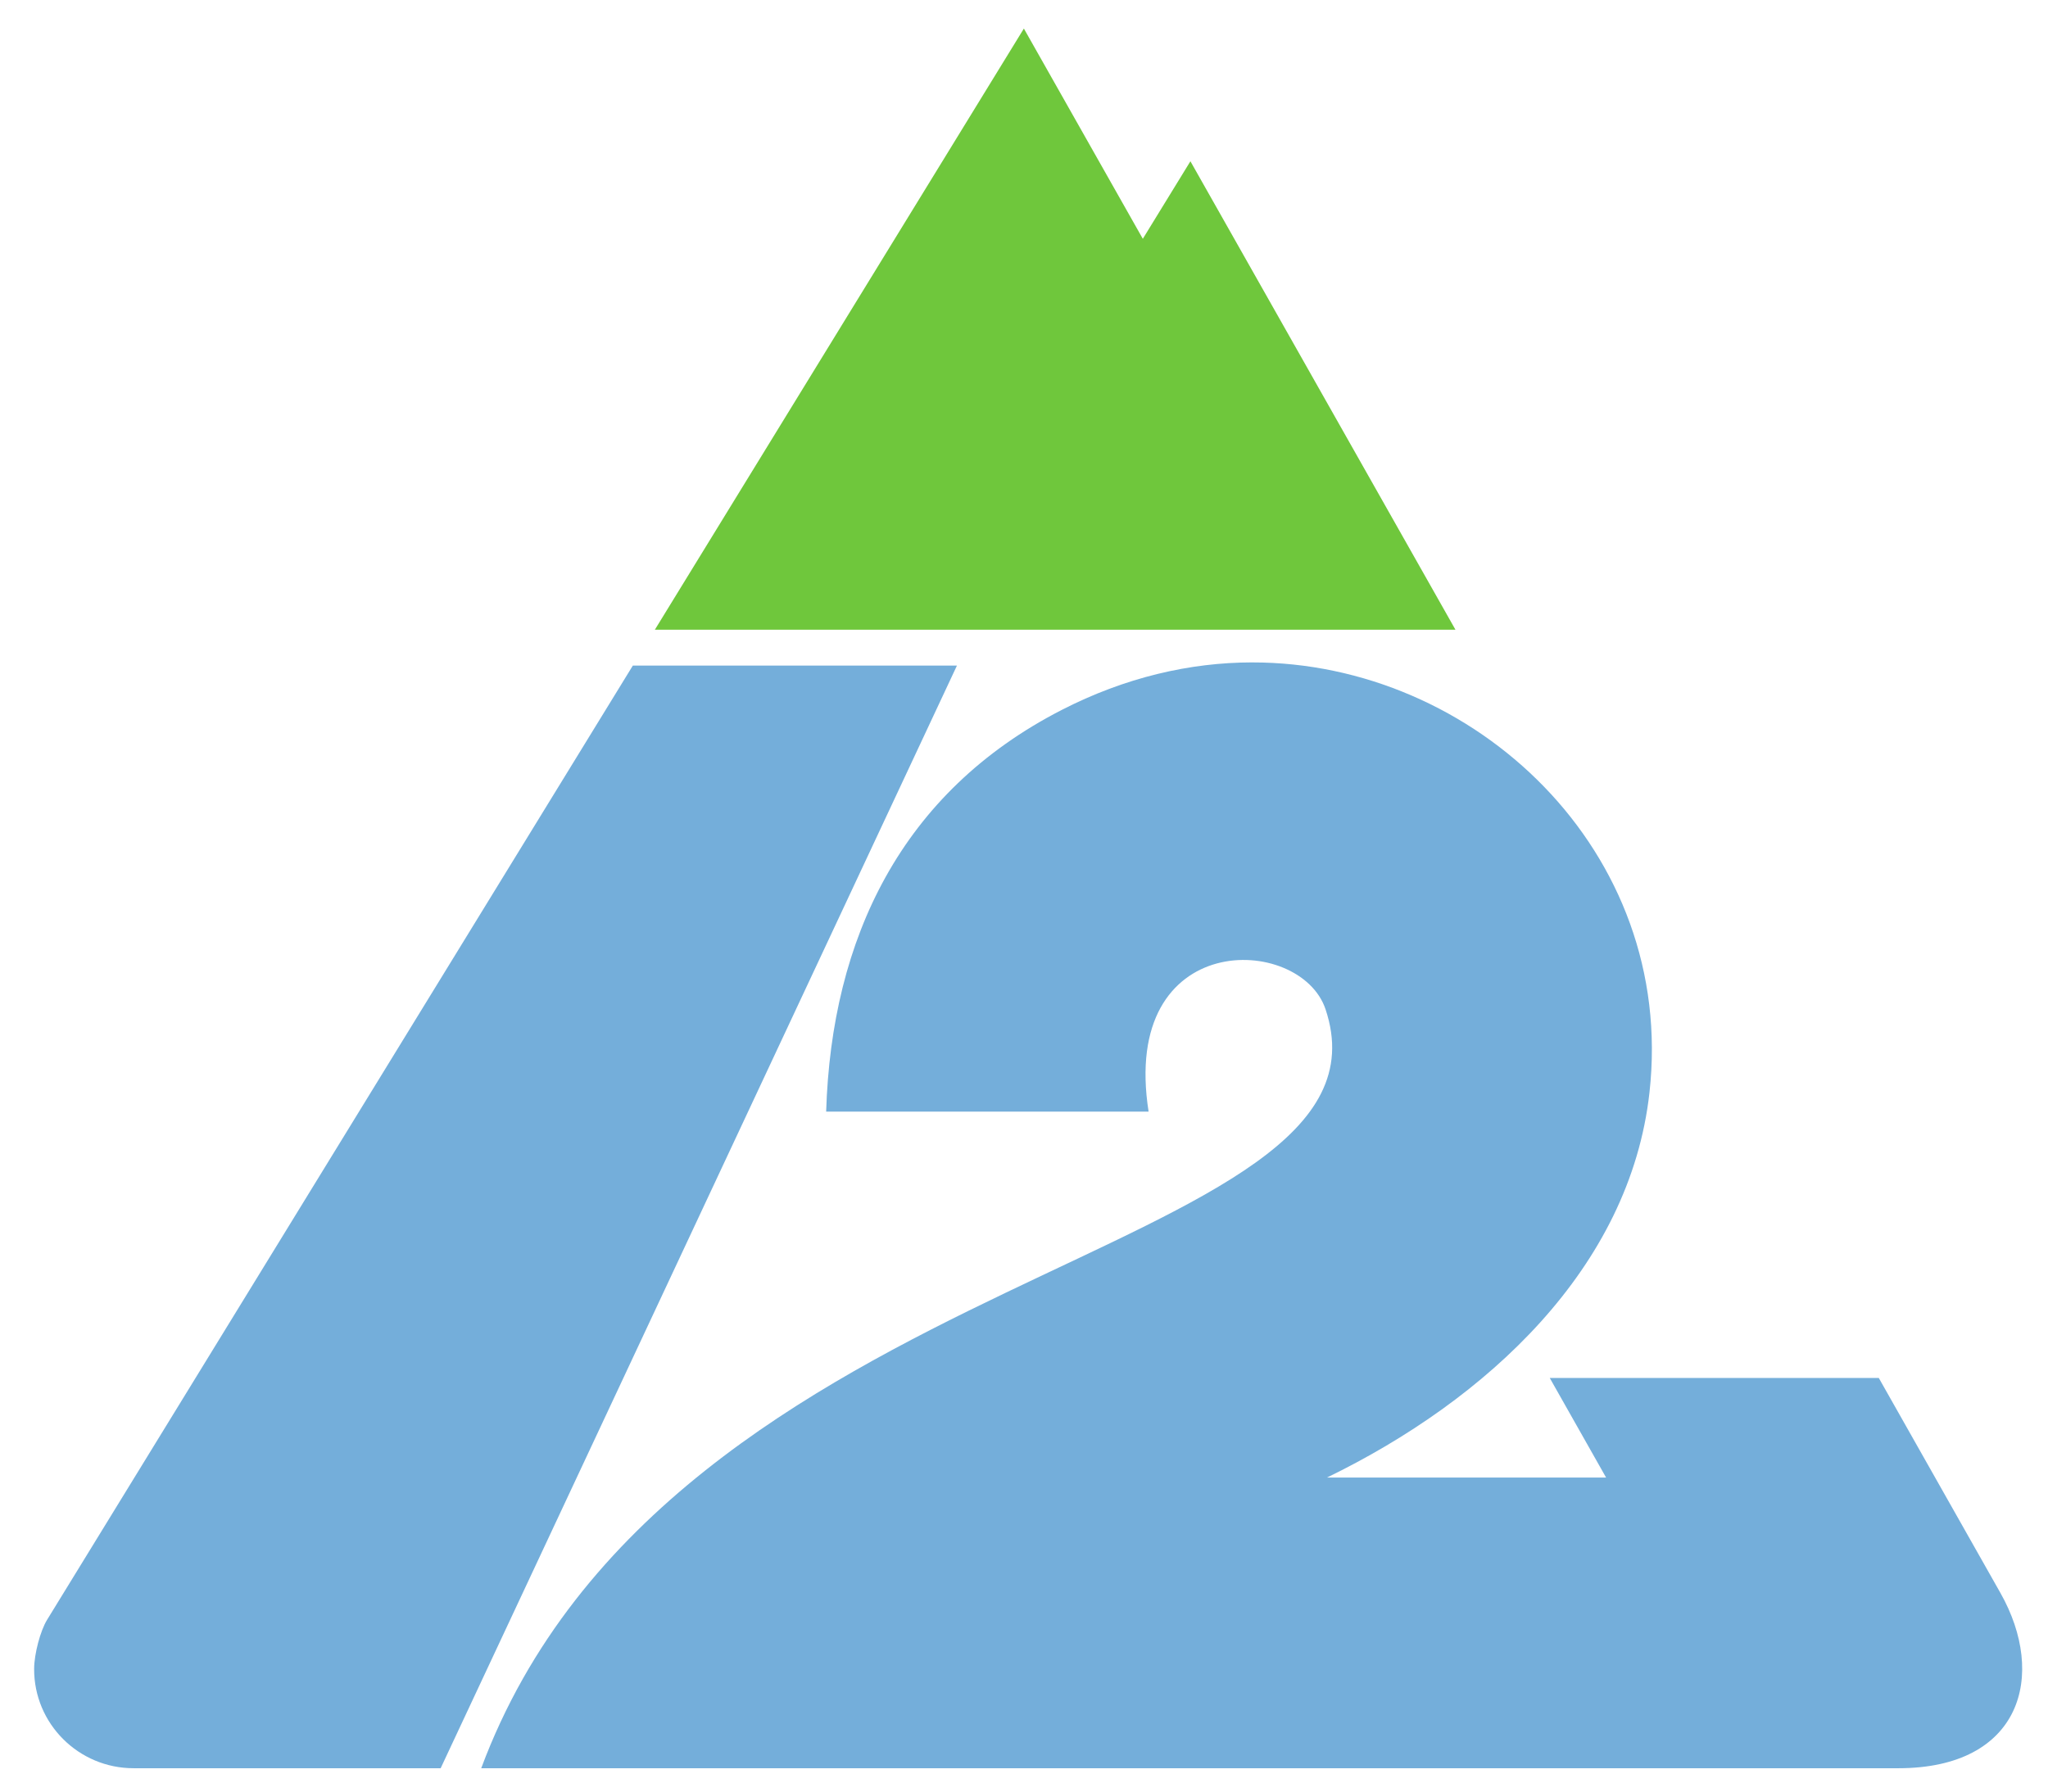
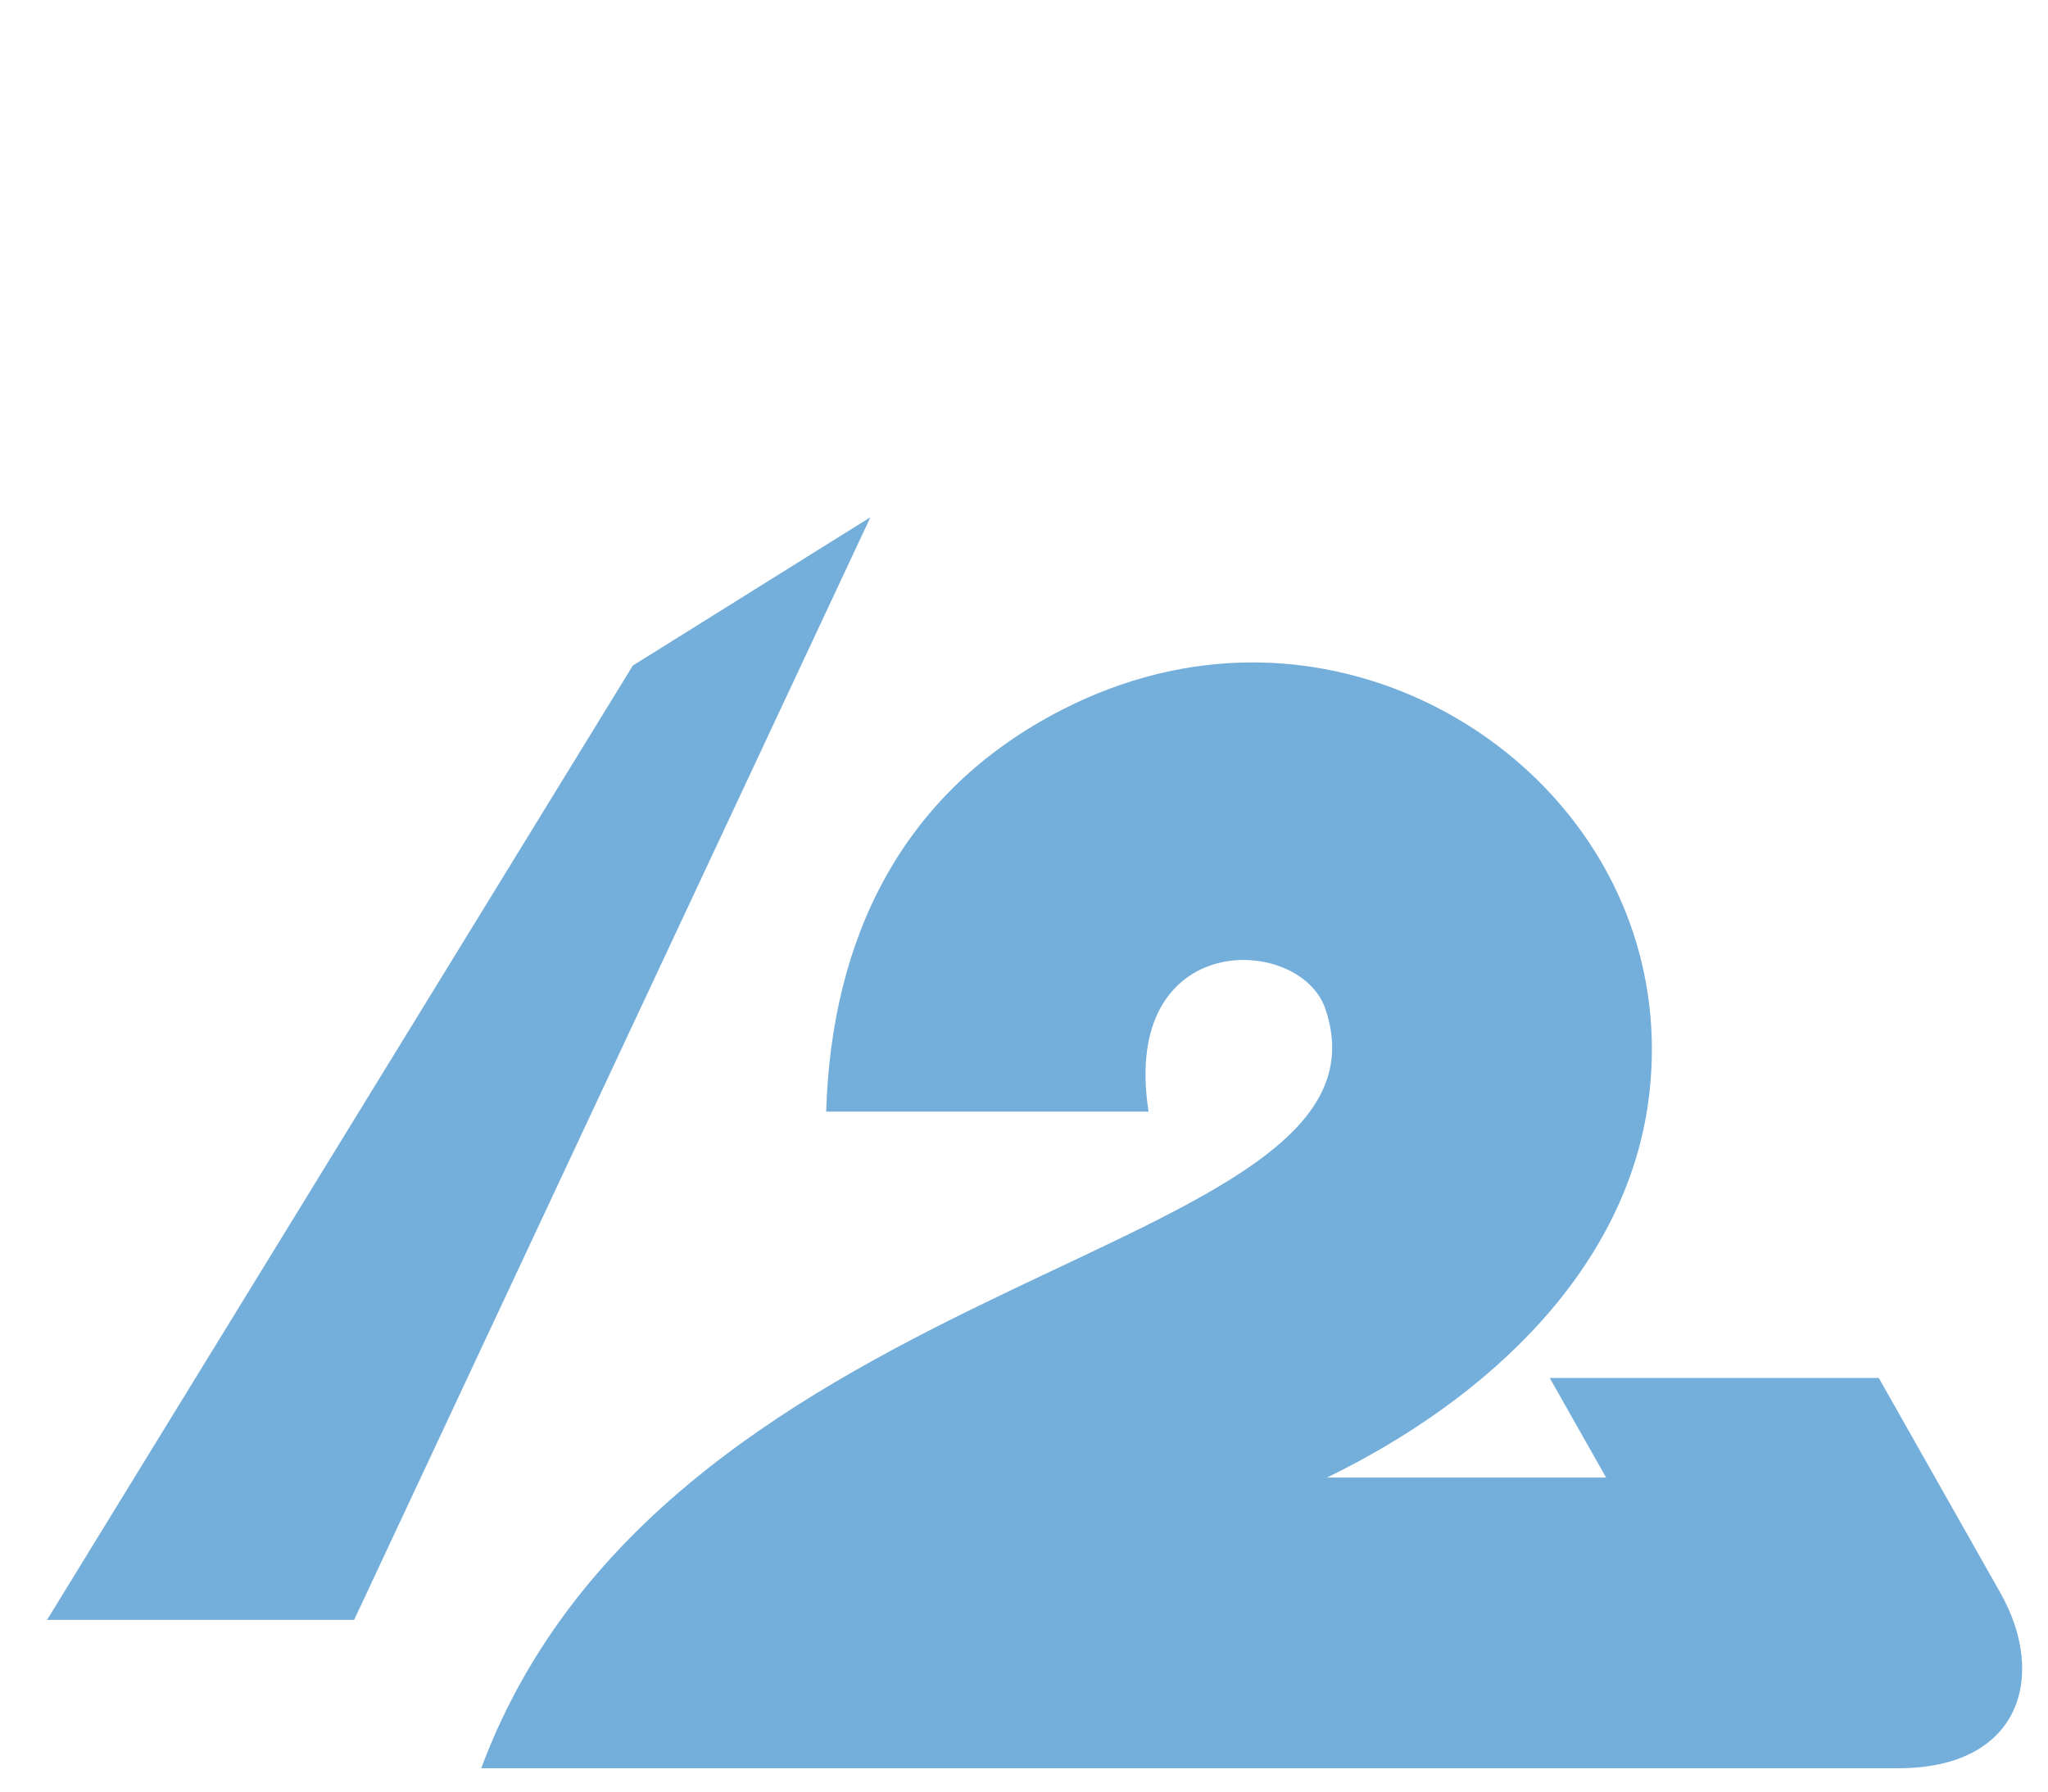
<svg xmlns="http://www.w3.org/2000/svg" xmlns:ns1="http://www.inkscape.org/namespaces/inkscape" xmlns:ns2="http://sodipodi.sourceforge.net/DTD/sodipodi-0.dtd" width="143.883mm" height="125.935mm" viewBox="0 0 143.883 125.935" version="1.1" id="svg8" ns1:version="1.0.1 (3bc2e813f5, 2020-09-07)" ns2:docname="KVOS 1979.svg">
  <defs id="defs2" />
  <ns2:namedview id="base" pagecolor="#ffffff" bordercolor="#666666" borderopacity="1.0" ns1:pageopacity="0.0" ns1:pageshadow="2" ns1:zoom="0.50911688" ns1:cx="145.56816" ns1:cy="361.9619" ns1:document-units="mm" ns1:current-layer="layer1" ns1:document-rotation="0" showgrid="false" showguides="true" ns1:guide-bbox="true" ns1:snap-global="true" ns1:snap-smooth-nodes="true" ns1:object-paths="true" ns1:snap-intersection-paths="false" ns1:window-width="1366" ns1:window-height="705" ns1:window-x="-8" ns1:window-y="-8" ns1:window-maximized="1" />
  <g ns1:label="Capa 1" ns1:groupmode="layer" id="layer1" transform="translate(-38.219,-6.621)">
    <g id="g969" transform="matrix(0.996,0,0,0.996,350.154,76.781)" style="opacity:1;stroke-width:1.004" ns1:export-xdpi="96" ns1:export-ydpi="96">
-       <path id="path885" style="opacity:1;fill:#74aeda;fill-opacity:1;stroke:none;stroke-width:0.266px;stroke-linecap:butt;stroke-linejoin:miter;stroke-opacity:1" d="m -224.866,-23.707 c -4.383,0.005 -8.957,1.055 -13.444,3.36 -11.302,5.807 -16.228,16.12 -16.603,28.332 h 22.744 c -2.024,-12.926 10.703,-12.539 12.482,-7.217 5.927,17.731 -46.209,17.734 -59.557,53.545 h 99.959 c 8.673,0 10.491,-6.551 7.203,-12.365 l -8.581,-15.171 h -23.21 l 3.975,7.029 h -19.69 c 11.255,-5.472 21.371,-14.766 22.75,-27.17 1.896,-17.045 -12.376,-30.359 -28.028,-30.342 z m -43.683,0.224 -41.321,67.33 c -0.465,0.757 -0.905,2.385 -0.91,3.451 -0.018,3.874 3.14,7.015 7.014,7.015 h 21.661 l 36.418,-77.796 z" ns2:nodetypes="csccscscccccscccssccc" />
-       <path style="opacity:1;fill:#6fc73c;fill-opacity:1;stroke:none;stroke-width:0.266px;stroke-linecap:butt;stroke-linejoin:miter;stroke-opacity:1" d="m -266.995,-26.014 26.029,-42.413 8.39,14.833 3.357,-5.47 18.695,33.05 z" id="path879" ns2:nodetypes="cccccc" />
+       <path id="path885" style="opacity:1;fill:#74aeda;fill-opacity:1;stroke:none;stroke-width:0.266px;stroke-linecap:butt;stroke-linejoin:miter;stroke-opacity:1" d="m -224.866,-23.707 c -4.383,0.005 -8.957,1.055 -13.444,3.36 -11.302,5.807 -16.228,16.12 -16.603,28.332 h 22.744 c -2.024,-12.926 10.703,-12.539 12.482,-7.217 5.927,17.731 -46.209,17.734 -59.557,53.545 h 99.959 c 8.673,0 10.491,-6.551 7.203,-12.365 l -8.581,-15.171 h -23.21 l 3.975,7.029 h -19.69 c 11.255,-5.472 21.371,-14.766 22.75,-27.17 1.896,-17.045 -12.376,-30.359 -28.028,-30.342 z m -43.683,0.224 -41.321,67.33 h 21.661 l 36.418,-77.796 z" ns2:nodetypes="csccscscccccscccssccc" />
    </g>
  </g>
</svg>